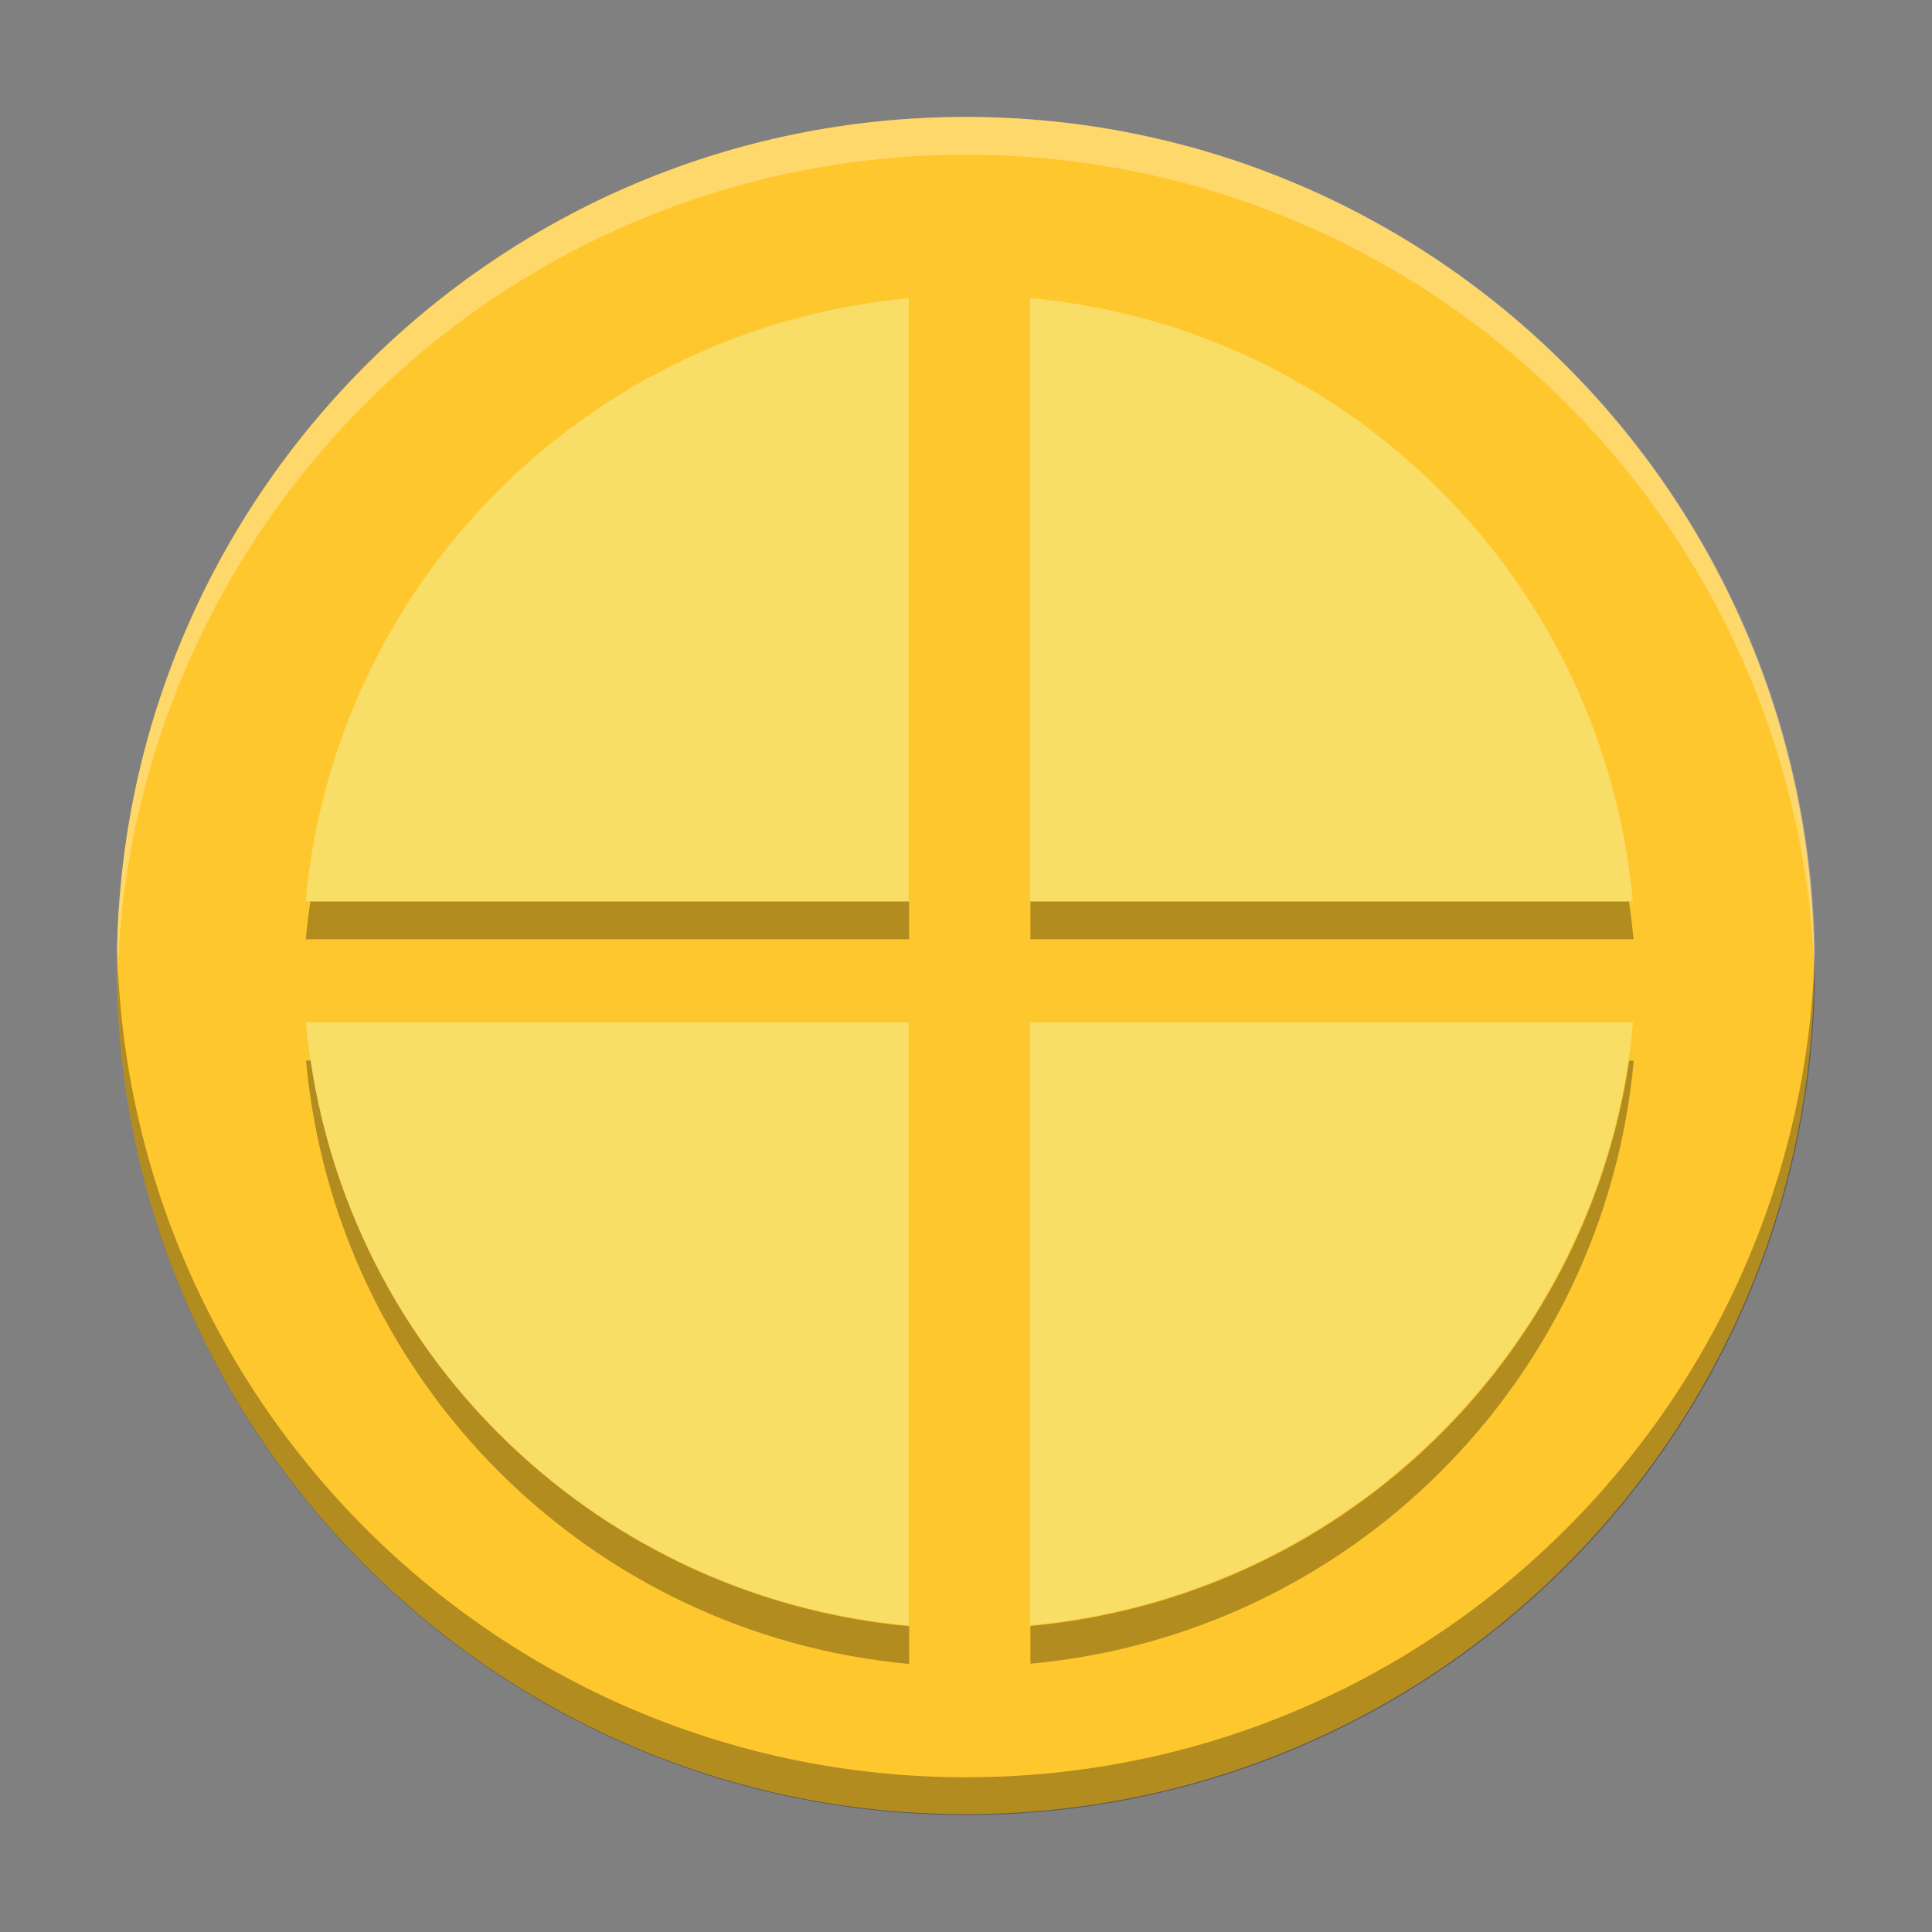
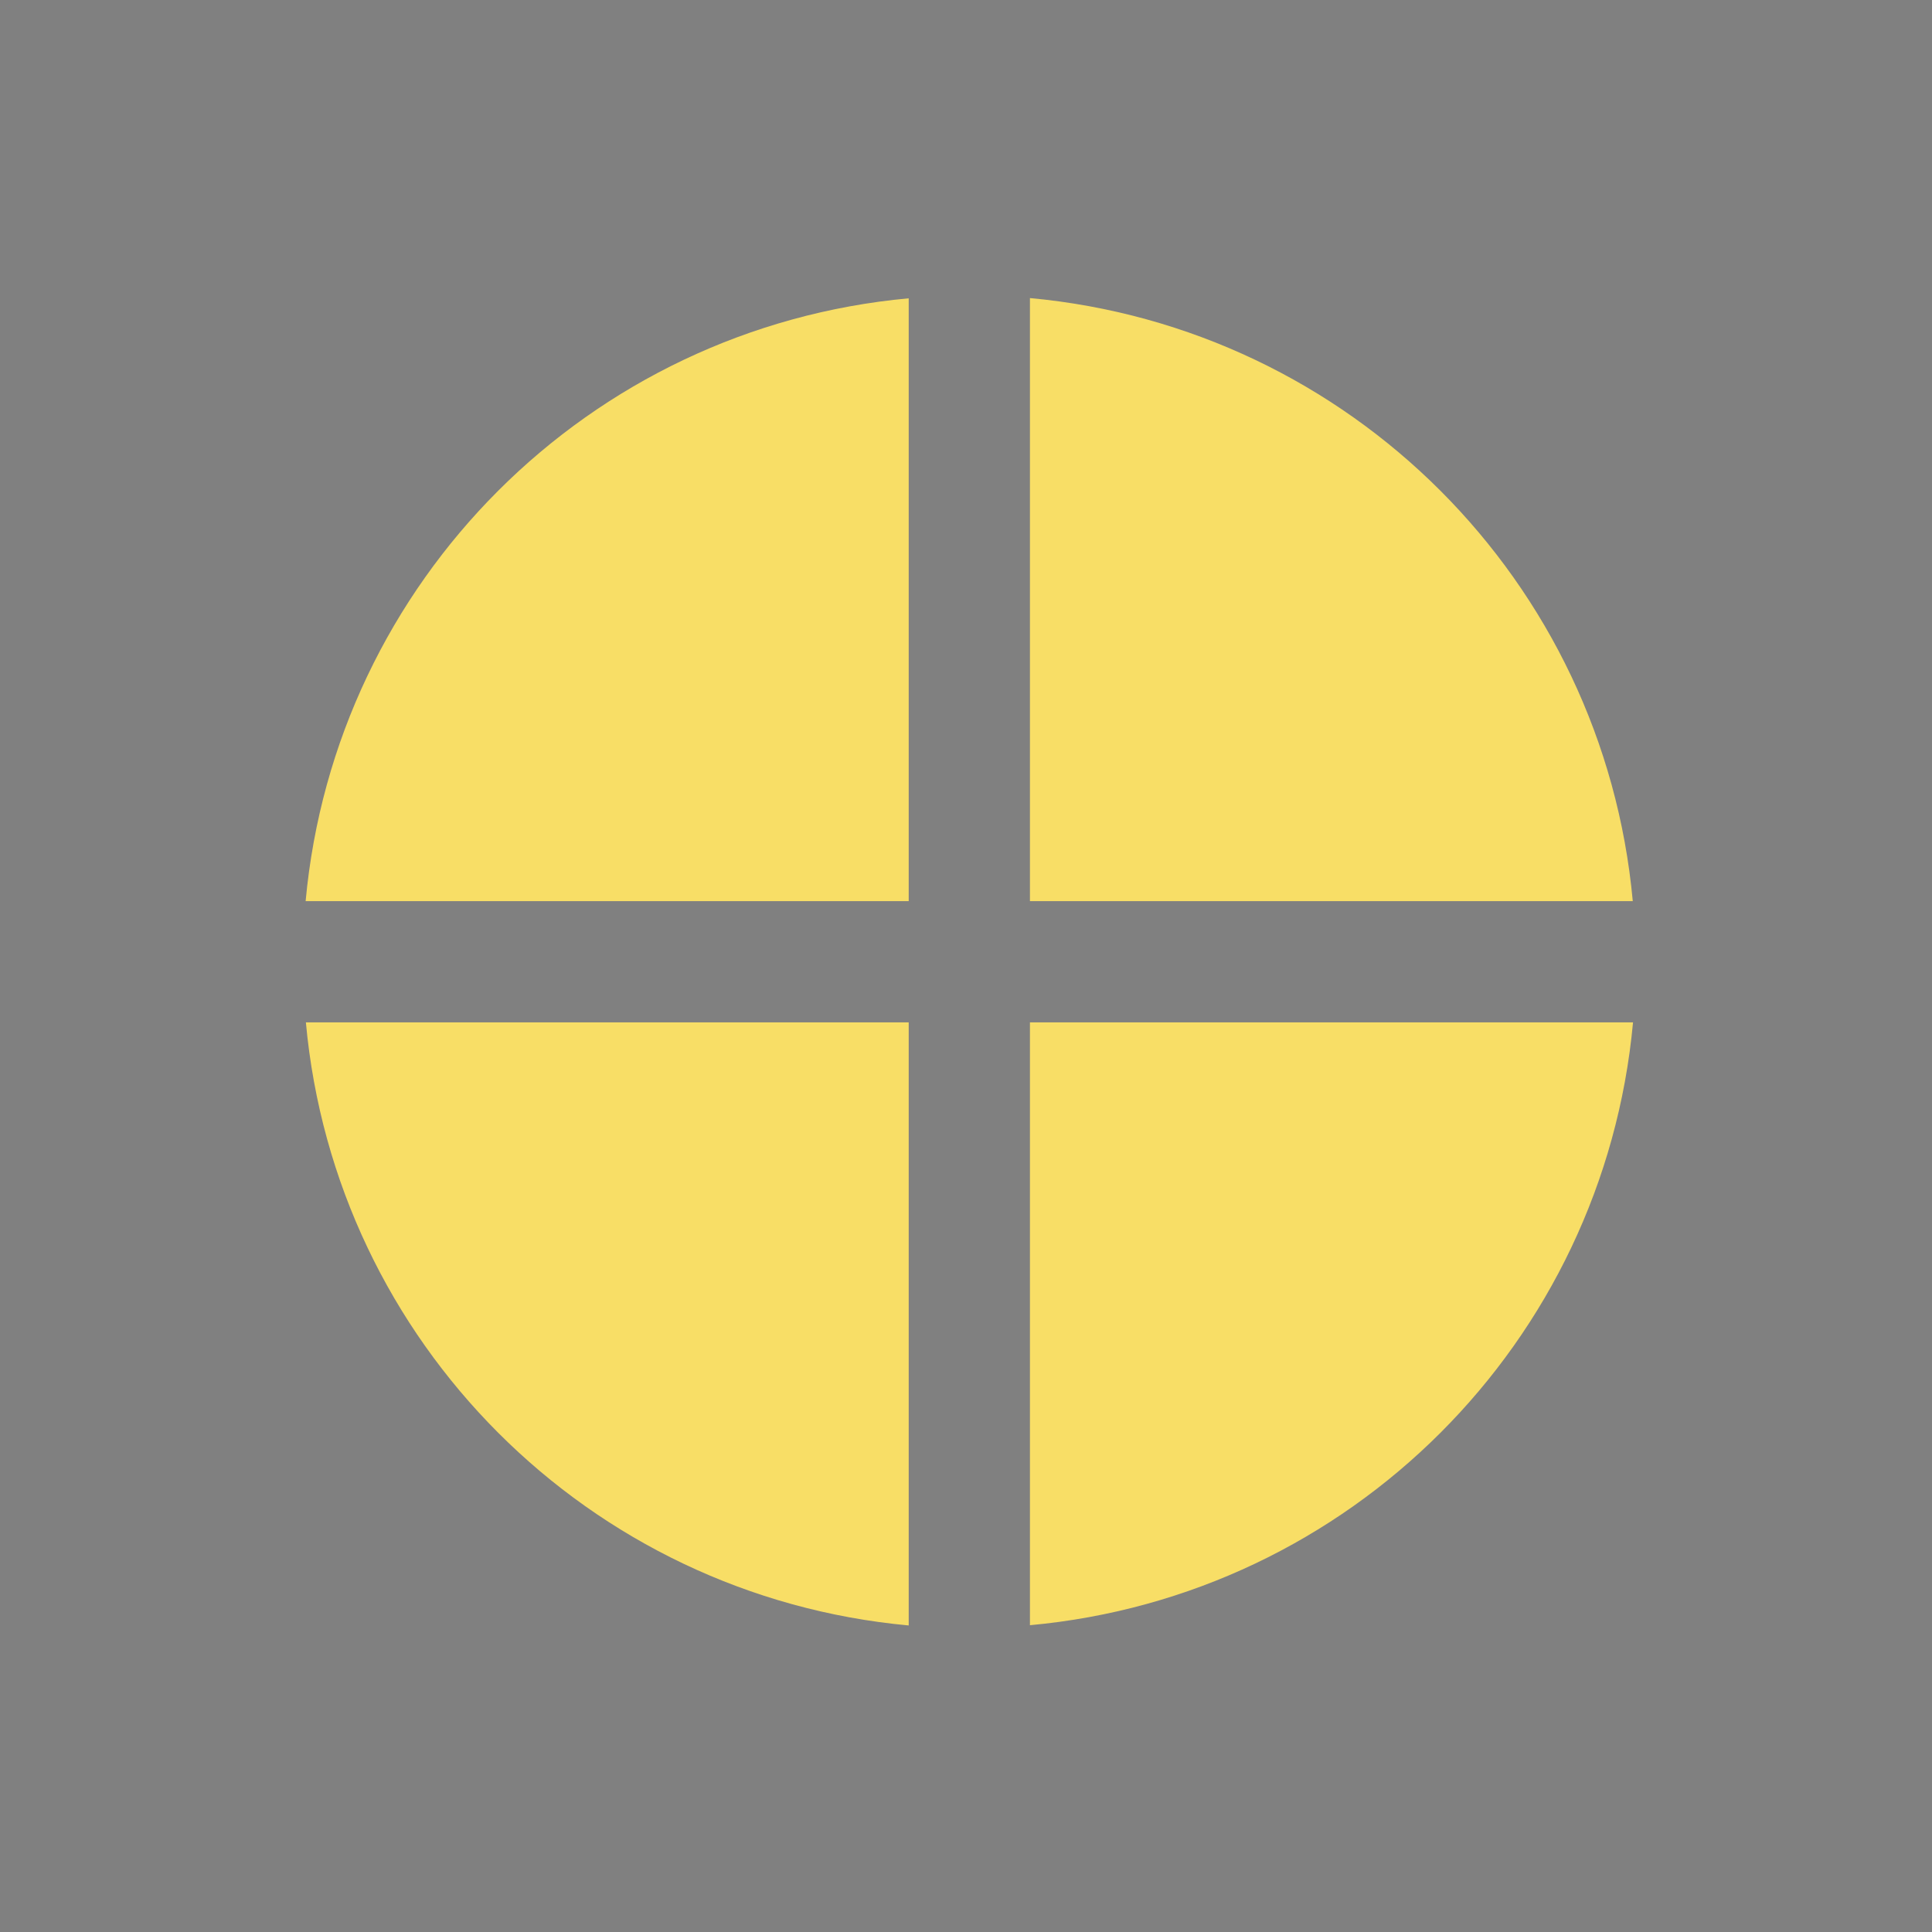
<svg xmlns="http://www.w3.org/2000/svg" width="512" height="512" version="1.1" viewBox="0 0 384 384">
  <rect x="0" y="0" width="384" height="384" fill="#808080" stroke="none" />
  <g transform="matrix(1.004 0 0 1.004 -.107 -1.607)">
-     <path d="m191.25 24.747c-92.785 0-168 75.215-168 168s75.215 168 168 168 168-75.215 168-168-75.215-168-168-168z" fill="#ffc72e" />
    <path d="m204 60.609v119.39h119.34c-5.809-63.355-55.984-113.55-119.34-119.39zm-24 0.047c-63.359 5.809-113.55 55.988-119.39 119.34h119.39zm-119.34 143.34c5.812 63.355 55.988 113.55 119.34 119.39v-119.39zm143.34 0v119.34c63.355-5.809 113.55-55.984 119.39-119.34z" fill="#f8de66" />
  </g>
  <g stroke-width="1.339">
-     <path d="m61.686 179.2c-0.37 2.479-0.68 4.977-0.913 7.5h119.92v-7.5h-119.01zm143.12 0v7.5h119.87c-0.231-2.523-0.54-5.021-0.91-7.5h-118.96zm-143.98 31.604c5.838 63.638 56.237 114.06 119.87 119.92v-7.5c-61.116-5.626-110.02-52.357-118.96-112.42h-0.91zm262.99 0c-8.975 60.061-57.891 106.77-119.01 112.37v7.5c63.638-5.835 114.06-56.234 119.92-119.87h-0.913z" opacity=".3" stroke-width="1.004" />
-     <path transform="scale(.75)" d="m256 31c-124.27 0-225 100.73-225 225 0 1.672 0.028 3.337 0.064 5 2.66-121.96 102.34-220 224.94-220 122.59 0 222.28 98.045 224.94 220 0.036-1.663 0.064-3.328 0.064-5 0-124.27-100.73-225-225-225z" fill="#fff" opacity=".3" />
-     <path transform="scale(.75)" d="m31.064 251c-0.036 1.663-0.064 3.328-0.064 5 0 124.27 100.73 225 225 225s225-100.73 225-225c0-1.672-0.028-3.337-0.064-5-2.66 121.96-102.34 220-224.94 220-122.59 0-222.28-98.045-224.94-220z" opacity=".3" />
-   </g>
+     </g>
</svg>